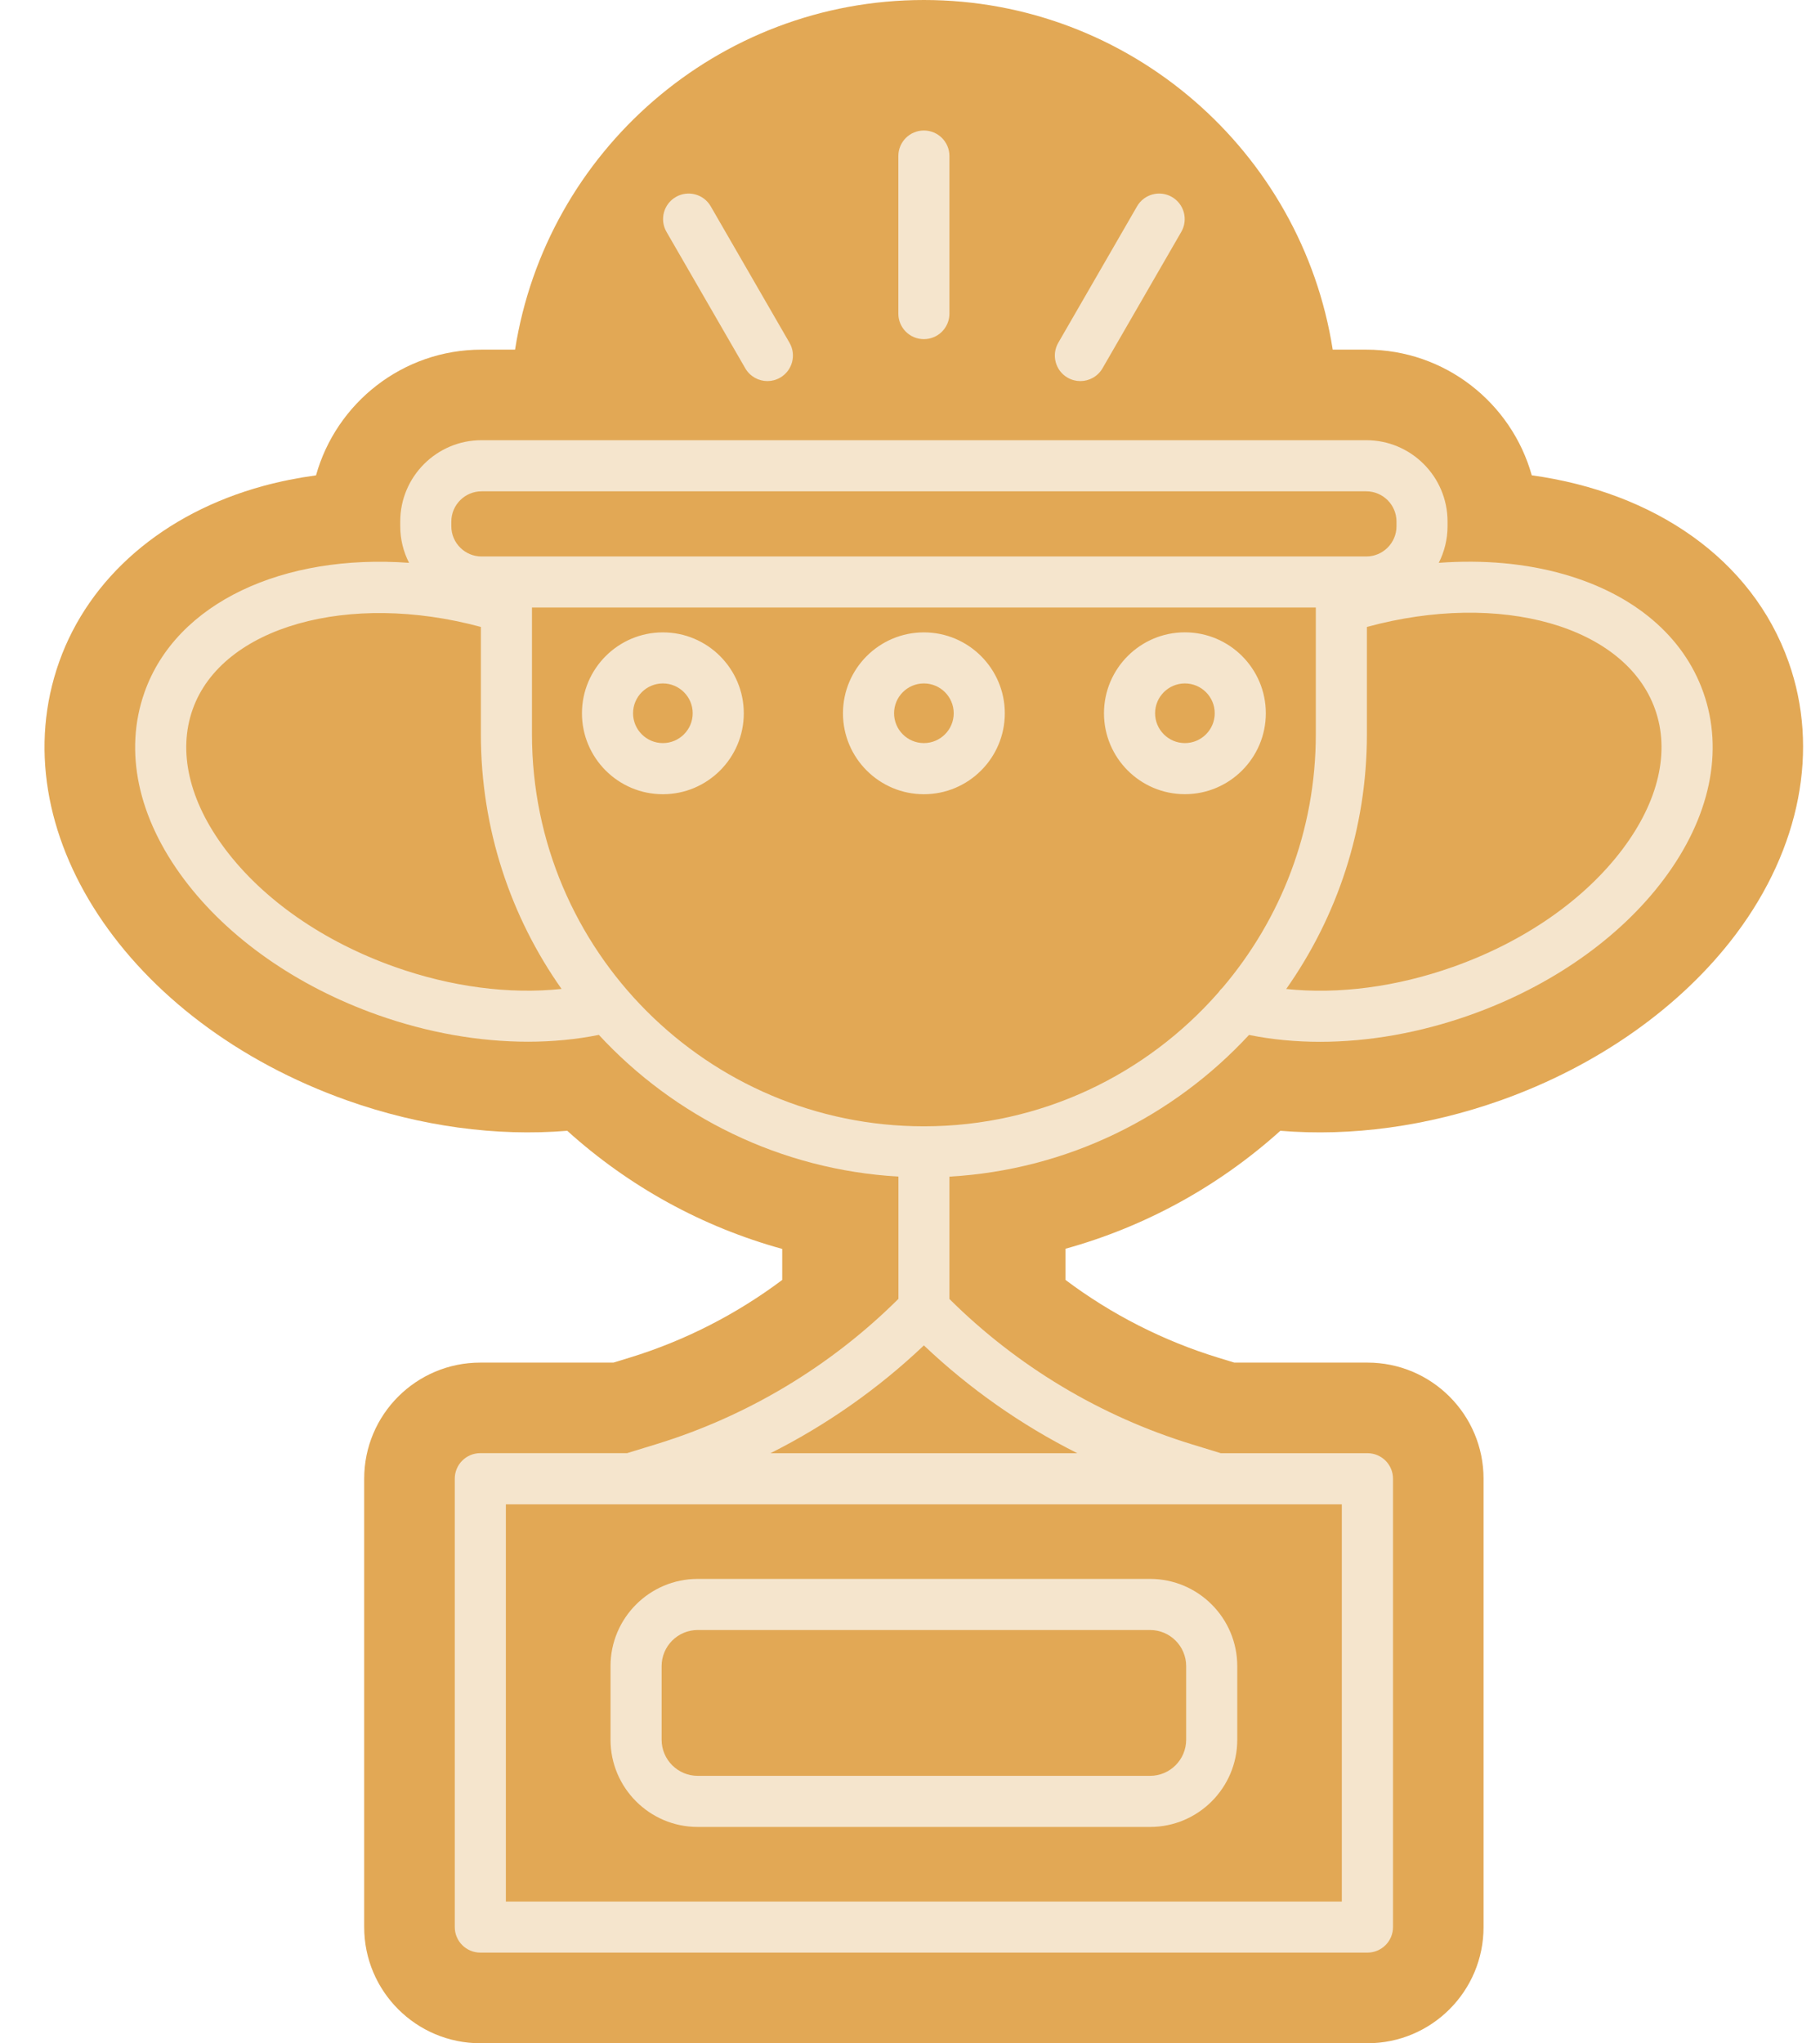
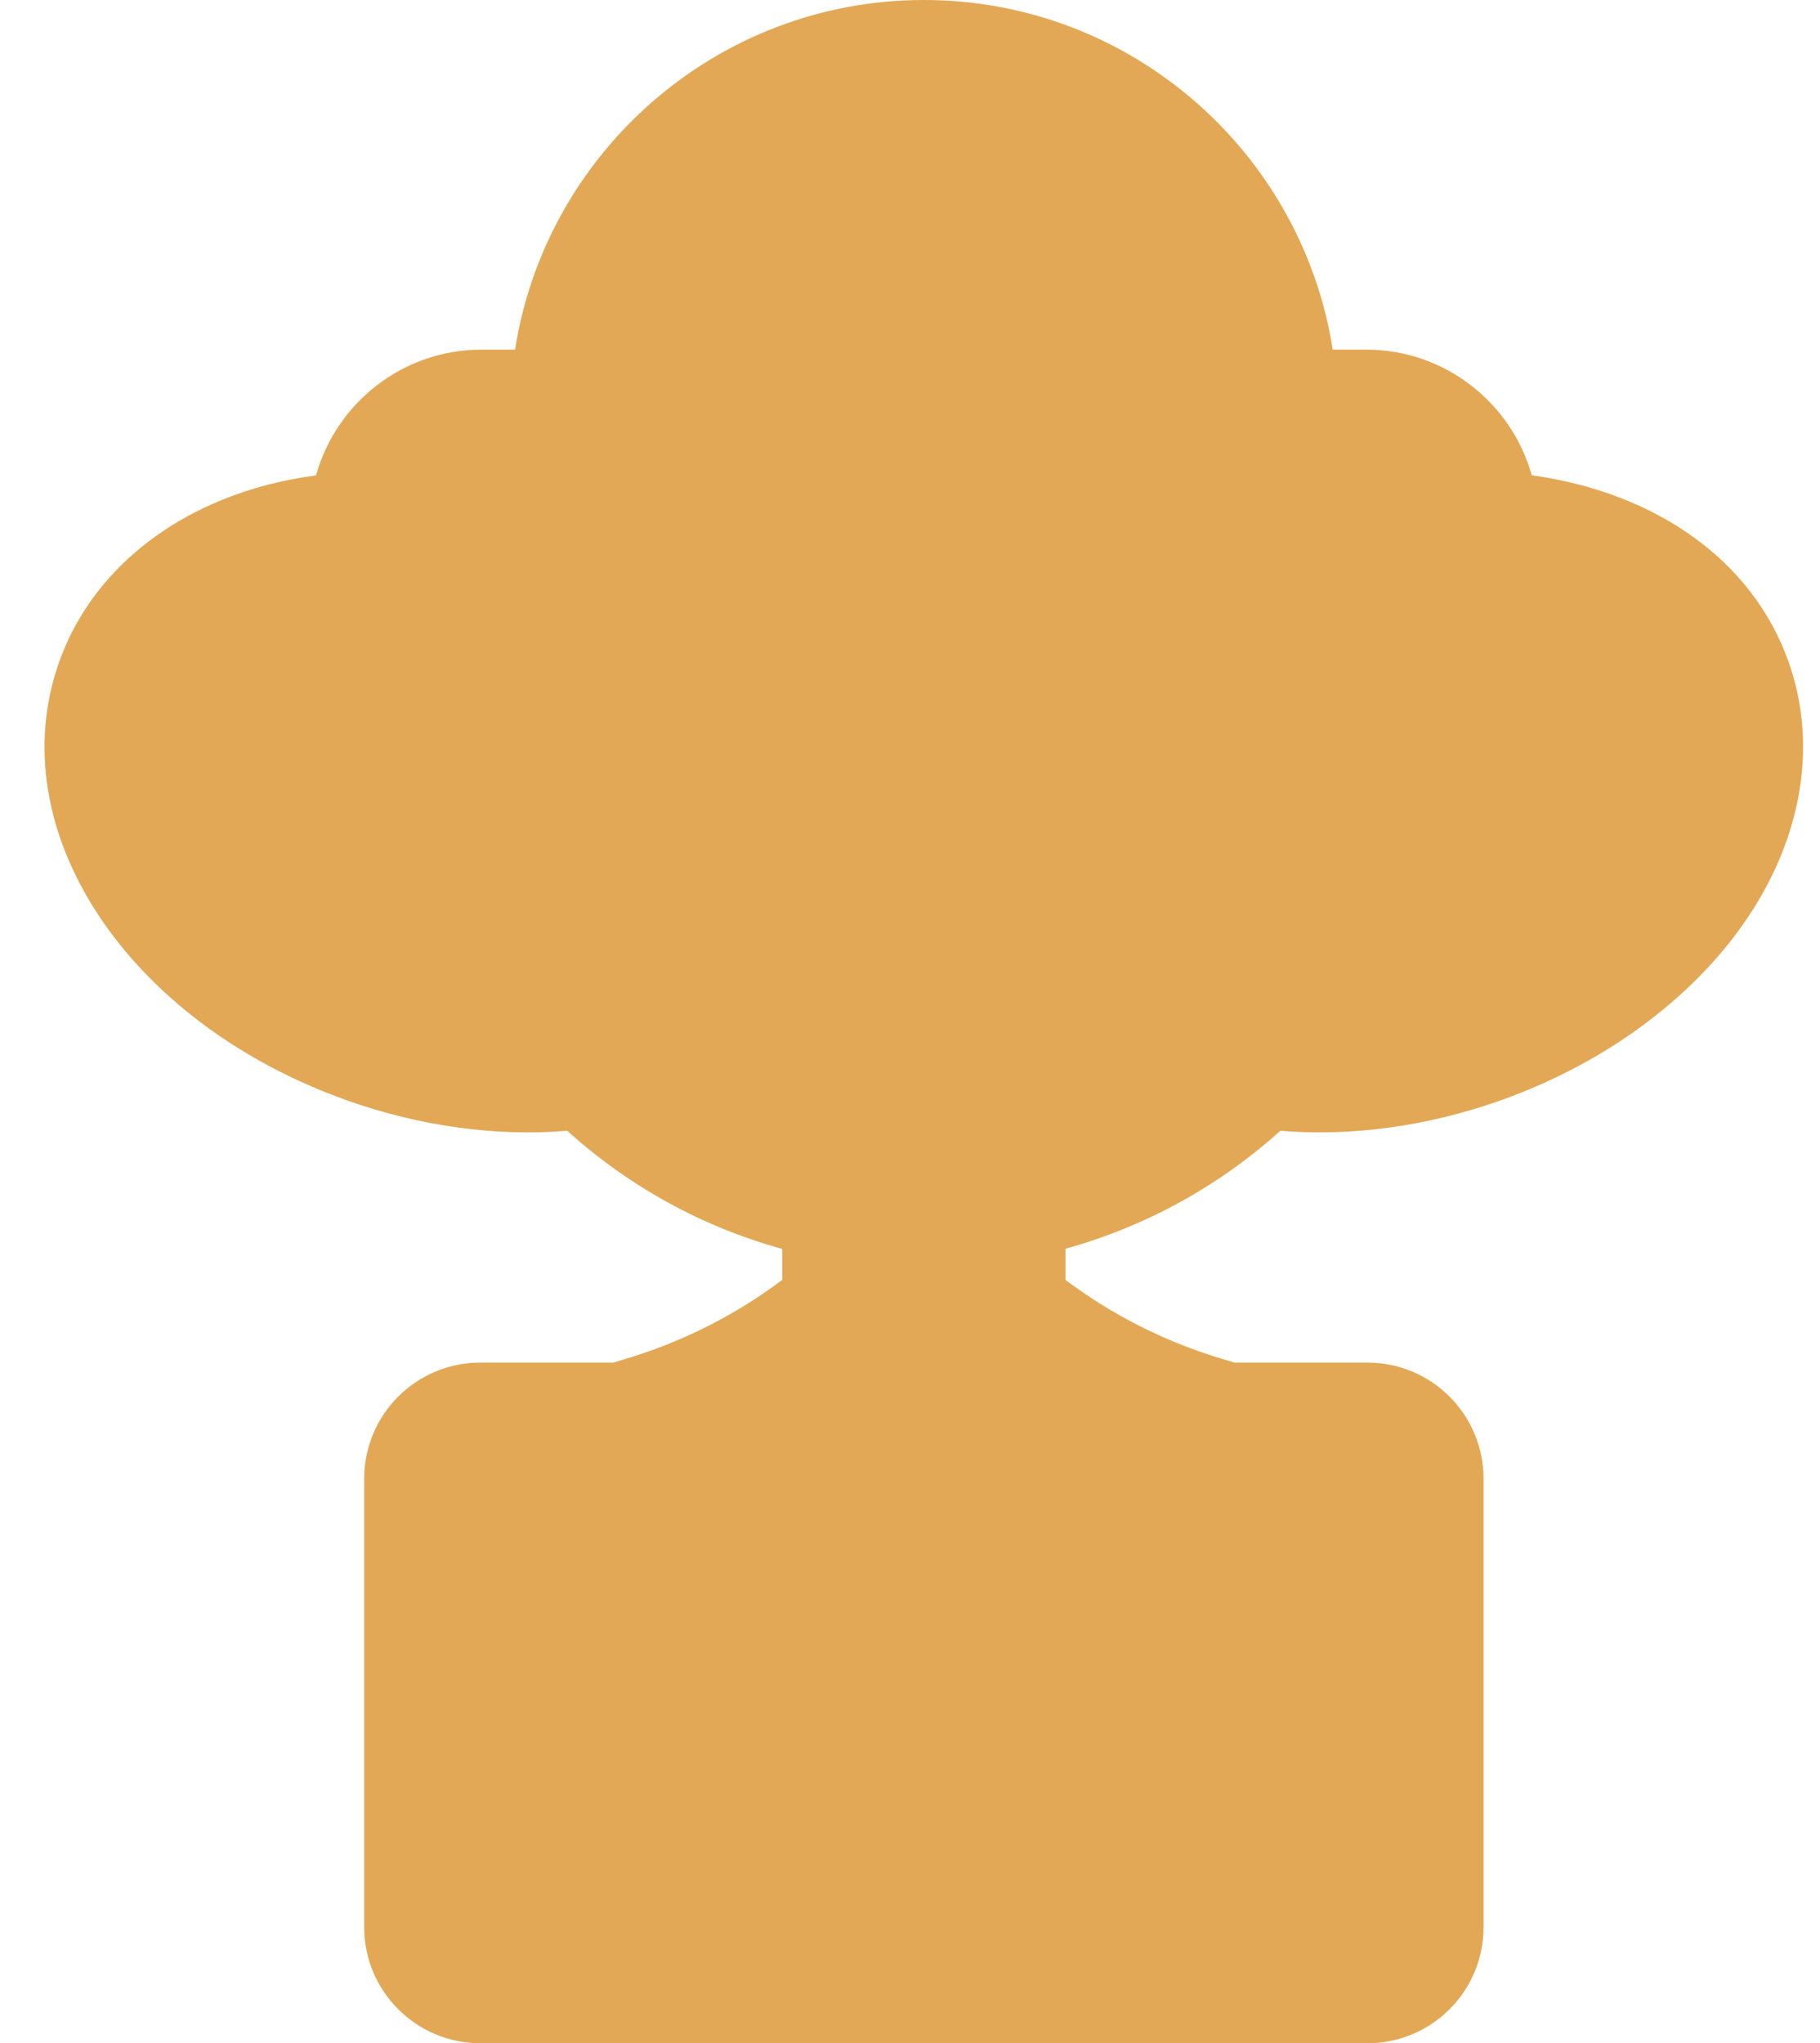
<svg xmlns="http://www.w3.org/2000/svg" fill="#f5e5cd" height="439.8" preserveAspectRatio="xMidYMid meet" version="1" viewBox="-9.6 0.0 391.8 439.8" width="391.8" zoomAndPan="magnify">
  <g id="change1_1">
    <path d="M364.15,201.01c-11.77,15.69-29.79,28.43-50.75,35.86c-15.77,5.59-32.13,7.8-47.37,6.53 c-13.33,12-29.17,20.66-46.25,25.39v6.72c9.89,7.42,21.04,13.11,32.9,16.74l3.43,1.05h28.66c13.81,0,25,11.19,25,25v96.51 c0,13.81-11.19,25-25,25H93.8c-13.81,0-25-11.19-25-25V318.3c0-13.81,11.19-25,25-25h28.66l3.43-1.05c0,0,0,0,0,0 c11.86-3.63,23.01-9.33,32.9-16.74v-6.68c-17.12-4.72-32.94-13.38-46.28-25.43c-15.24,1.27-31.63-0.95-47.34-6.52 C17.6,220-9.65,178.54,3.13,142.49c6.46-18.21,22.47-32.02,43.93-37.88c3.67-1,7.48-1.76,11.37-2.29 c4.36-15.59,18.67-27.06,35.63-27.06h7.22C107.94,32.68,144.87,0,189.29,0c44.42,0,81.35,32.68,88.01,75.26h7.22 c16.96,0,31.27,11.47,35.63,27.05c26.32,3.64,47.42,17.96,55.29,40.18C382.1,161.23,377.98,182.56,364.15,201.01z" fill="#e2a855" />
  </g>
  <g id="change2_1">
-     <path d="M357.07,149c-4.28-12.08-14.93-21.09-30-25.39c-8.25-2.36-17.44-3.16-26.94-2.46c1.2-2.37,1.89-5.04,1.89-7.88v-1.02 c0-9.65-7.85-17.5-17.5-17.5H94.06c-9.65,0-17.5,7.85-17.5,17.5v1.02c0,2.84,0.69,5.51,1.9,7.88c-27.01-1.97-50.09,8.51-56.94,27.84 c-4.49,12.67-1.47,26.99,8.52,40.3c9.49,12.65,24.29,23.02,41.67,29.18c10.77,3.82,21.83,5.76,32.35,5.76 c5.26,0,10.38-0.49,15.26-1.47c16.27,17.58,39.06,29.04,64.49,30.5v26.32c-14.56,14.48-32.55,25.29-52.19,31.3l-6.22,1.91H93.8 c-3.04,0-5.5,2.46-5.5,5.5v96.51c0,3.04,2.46,5.5,5.5,5.5h190.98c3.04,0,5.5-2.46,5.5-5.5V318.3c0-3.04-2.46-5.5-5.5-5.5H253.2 l-6.22-1.91c-19.63-6.01-37.63-16.81-52.19-31.28v-26.34c25.43-1.45,48.22-12.92,64.49-30.5c4.89,0.99,10.01,1.48,15.28,1.48 c10.49,0,21.52-1.94,32.32-5.77c17.38-6.16,32.18-16.53,41.67-29.18C358.54,175.99,361.56,161.67,357.07,149z M87.56,112.26 c0-3.58,2.92-6.5,6.5-6.5h190.47c3.58,0,6.5,2.92,6.5,6.5v1.02c0,3.58-2.92,6.5-6.5,6.5H94.06c-3.58,0-6.5-2.92-6.5-6.5V112.26z M75.37,208.12c-15.36-5.45-28.34-14.47-36.54-25.41c-7.71-10.28-10.18-20.94-6.95-30.03c6.33-17.84,33.66-25.42,62.04-17.73v23.11 c0,20.39,6.43,39.3,17.37,54.81C100.02,214.06,87.53,212.43,75.37,208.12z M279.28,409.31H99.3V323.8h26.9h63.08h63.08h26.9V409.31z M222.31,312.8h-33.02h-33.02c12.06-6.06,23.21-13.89,33.02-23.2C199.1,298.91,210.25,306.74,222.31,312.8z M189.29,242.44 c-46.52,0-84.37-37.85-84.37-84.37V130.9c0-0.03,0-0.05,0-0.08v-0.05h168.74v27.29c0,20.78-7.56,39.81-20.06,54.52 c-0.33,0.3-0.63,0.64-0.88,1.02C237.25,231.26,214.56,242.44,189.29,242.44z M339.75,182.71c-8.2,10.94-21.18,19.97-36.54,25.41 c-12.21,4.33-24.66,5.94-35.92,4.76c10.94-15.52,17.37-34.43,17.37-54.81v-23.12c28.69-7.82,55.67-0.24,62.04,17.74 C349.93,161.77,347.46,172.43,339.75,182.71z M133.1,136.12c-9.6,0-17.42,7.81-17.42,17.42s7.81,17.42,17.42,17.42 s17.42-7.81,17.42-17.42S142.7,136.12,133.1,136.12z M133.1,159.95c-3.54,0-6.42-2.88-6.42-6.42s2.88-6.42,6.42-6.42 s6.42,2.88,6.42,6.42S136.64,159.95,133.1,159.95z M189.29,136.12c-9.6,0-17.42,7.81-17.42,17.42s7.81,17.42,17.42,17.42 s17.42-7.81,17.42-17.42S198.89,136.12,189.29,136.12z M189.29,159.95c-3.54,0-6.42-2.88-6.42-6.42s2.88-6.42,6.42-6.42 s6.42,2.88,6.42,6.42S192.83,159.95,189.29,159.95z M262.9,153.53c0-9.6-7.81-17.42-17.42-17.42s-17.42,7.81-17.42,17.42 s7.81,17.42,17.42,17.42S262.9,163.13,262.9,153.53z M245.48,159.95c-3.54,0-6.42-2.88-6.42-6.42s2.88-6.42,6.42-6.42 s6.42,2.88,6.42,6.42S249.02,159.95,245.48,159.95z M237.98,339.86H140.6c-10.35,0-18.77,8.42-18.77,18.77v15.85 c0,10.35,8.42,18.77,18.77,18.77h97.38c10.35,0,18.77-8.42,18.77-18.77v-15.85C256.75,348.28,248.33,339.86,237.98,339.86z M245.75,374.48c0,4.28-3.48,7.77-7.77,7.77H140.6c-4.28,0-7.77-3.48-7.77-7.77v-15.85c0-4.28,3.48-7.77,7.77-7.77h97.38 c4.28,0,7.77,3.48,7.77,7.77V374.48z M218.22,73.78l16.96-29.37c1.52-2.63,4.88-3.53,7.51-2.01c2.63,1.52,3.53,4.88,2.01,7.51 l-16.96,29.37c-1.02,1.76-2.87,2.75-4.77,2.75c-0.93,0-1.88-0.24-2.75-0.74C217.6,79.78,216.7,76.41,218.22,73.78z M133.88,49.91 c-1.52-2.63-0.62-5.99,2.01-7.51c2.63-1.52,6-0.62,7.51,2.01l16.96,29.37c1.52,2.63,0.62,5.99-2.01,7.51 c-0.87,0.5-1.81,0.74-2.74,0.74c-1.9,0-3.75-0.99-4.77-2.75L133.88,49.91z M183.79,67.51V33.59c0-3.04,2.46-5.5,5.5-5.5 c3.04,0,5.5,2.46,5.5,5.5v33.91c0,3.04-2.46,5.5-5.5,5.5C186.25,73.01,183.79,70.54,183.79,67.51z" />
-   </g>
+     </g>
</svg>